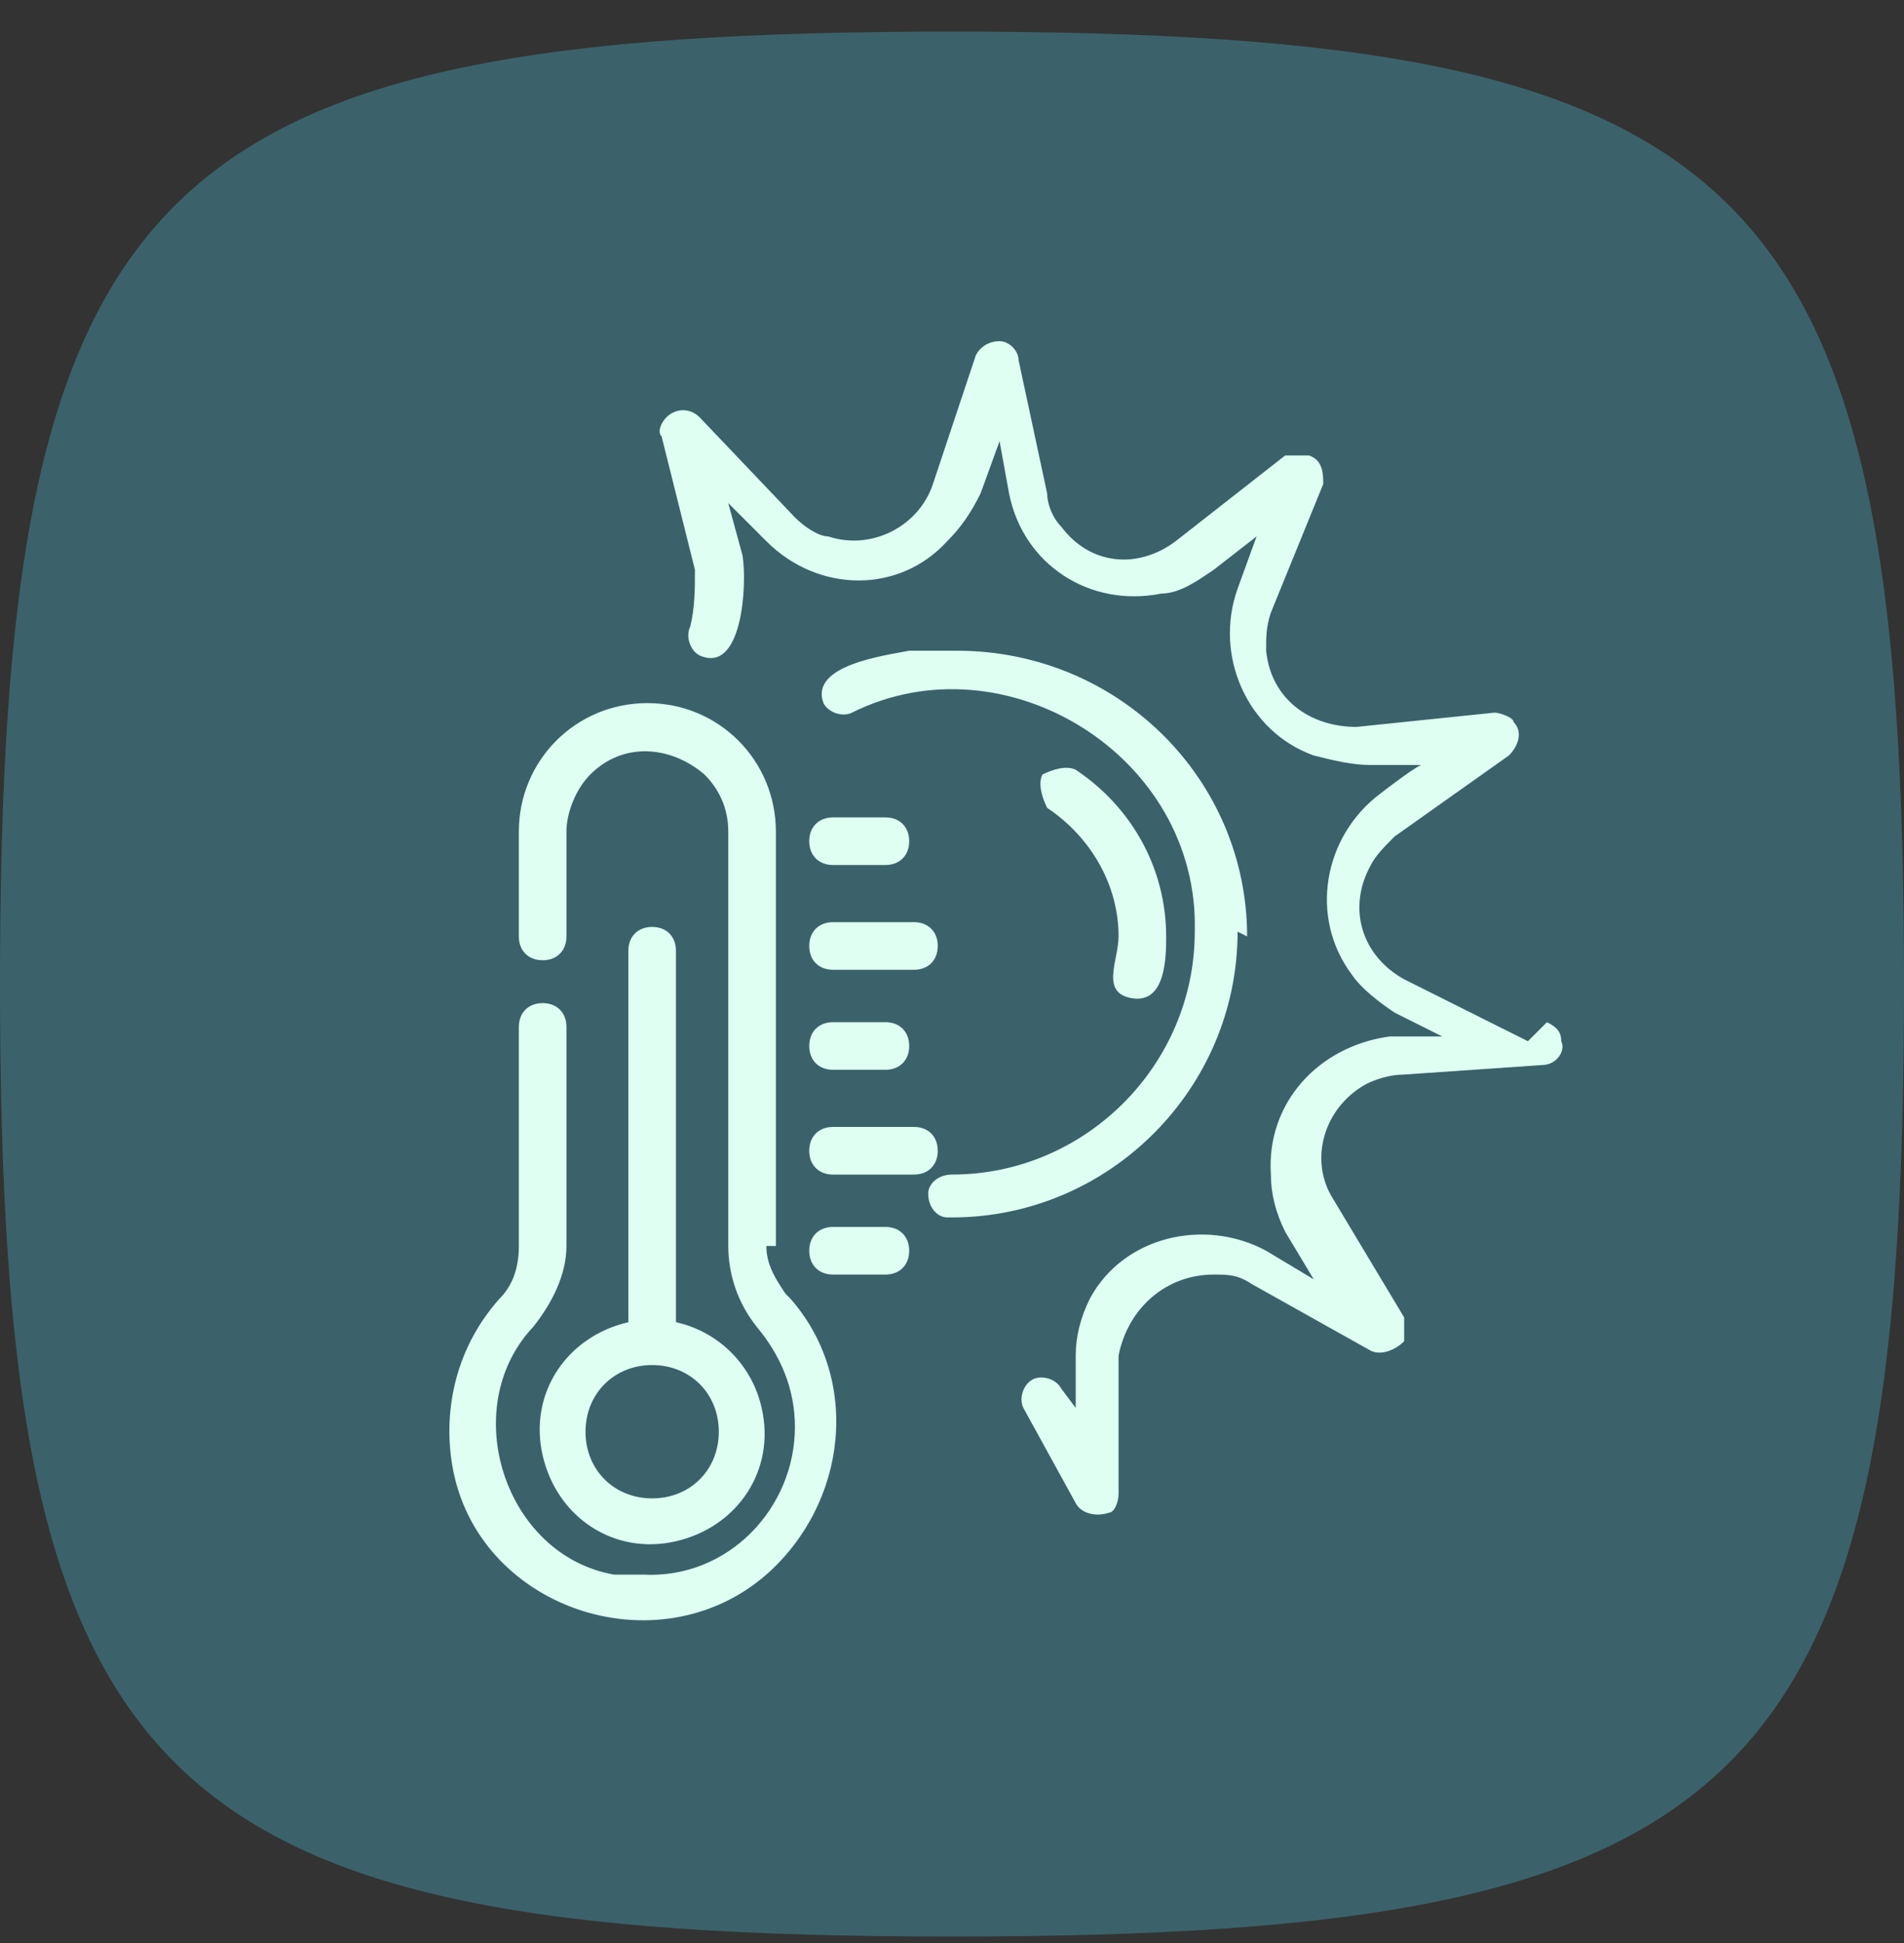
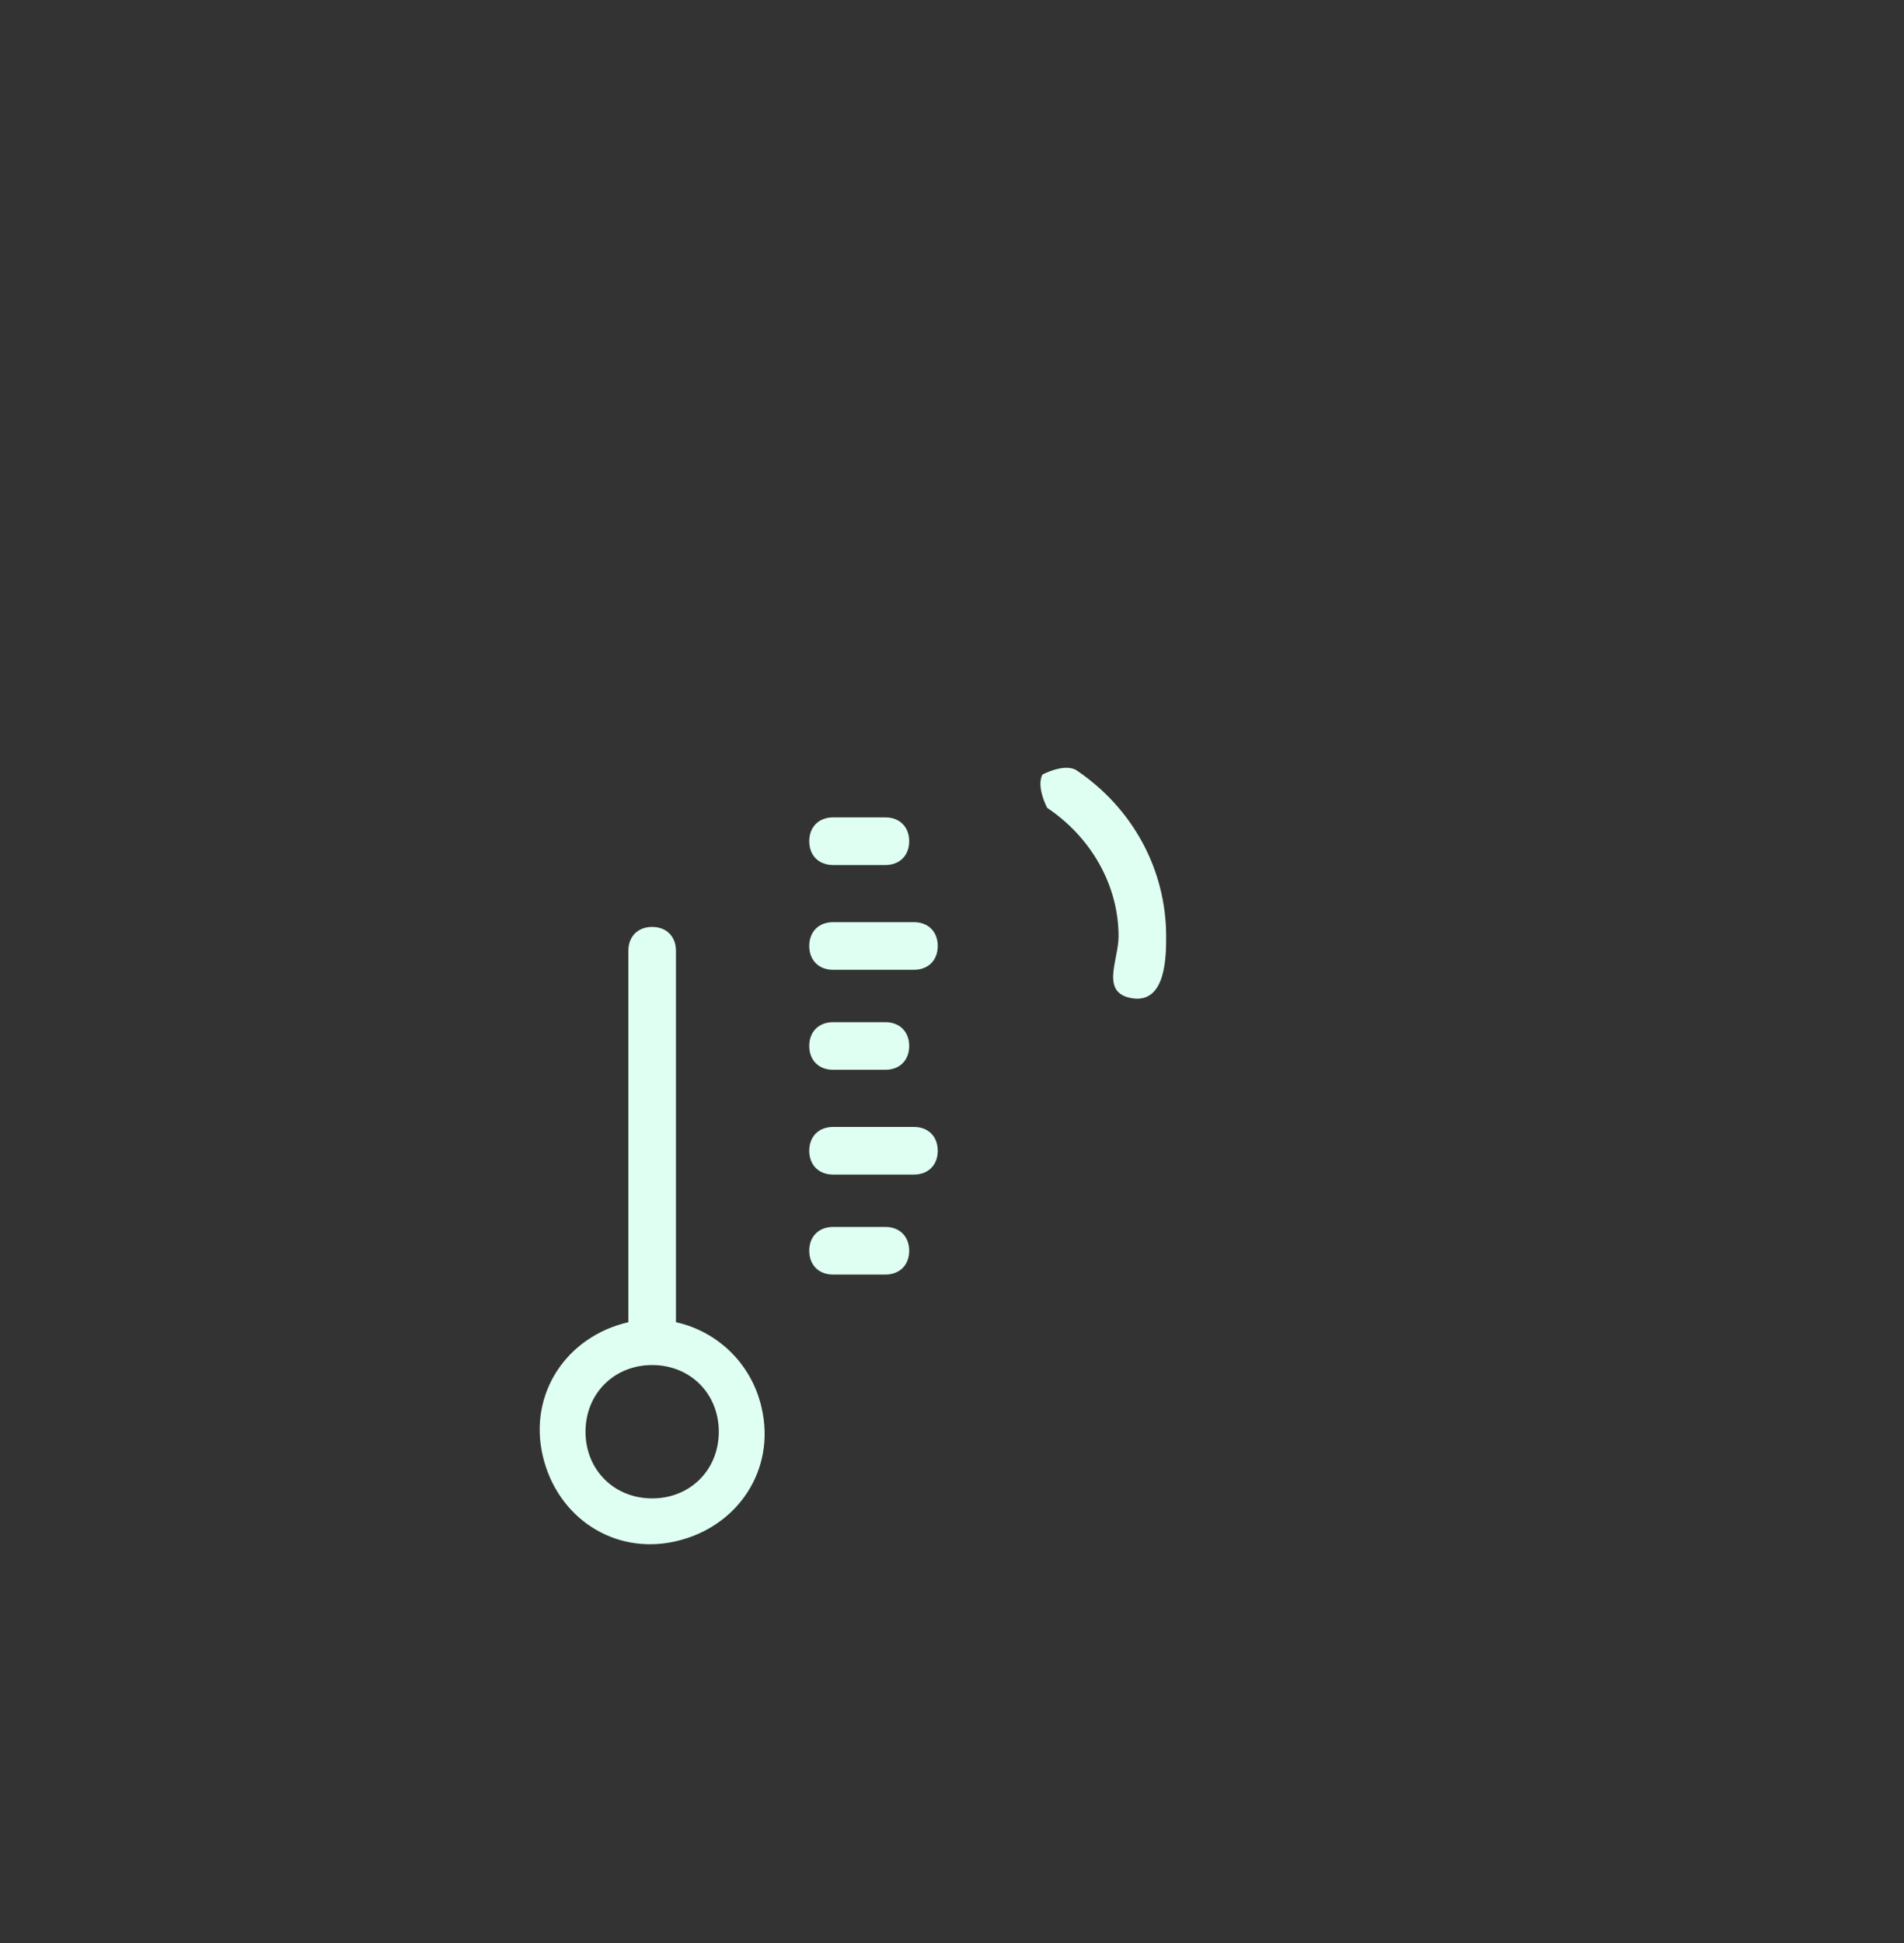
<svg xmlns="http://www.w3.org/2000/svg" fill="none" viewBox="0 0 50 51" height="51" width="50">
  <rect x="0" y="0" width="50" height="51" fill="#333333" stroke="none" />
  <g id="Far Infrared Therapy">
-     <path fill="#3B626B" d="M50 25.83C50 46.955 46.125 50.83 25 50.83C3.875 50.83 0 46.955 0 25.83C0 4.705 3.875 0.83 25 0.83C46.125 0.83 50 4.705 50 25.83Z" id="Vector" />
    <g id="Group">
-       <path fill="#DEFFF2" d="M20.375 32.705V21.83C20.375 19.955 18.875 18.455 17 18.455C15.125 18.455 13.625 19.955 13.625 21.83V24.58C13.625 24.955 13.875 25.205 14.25 25.205C14.625 25.205 14.875 24.955 14.875 24.58V21.83C14.875 21.33 15.125 20.705 15.5 20.33C16.375 19.455 17.625 19.58 18.5 20.33C18.875 20.705 19.125 21.205 19.125 21.83V32.705C19.125 33.455 19.375 34.205 19.875 34.83C20.5 35.58 20.875 36.455 20.875 37.455C20.875 39.58 19.125 41.455 16.875 41.33C16.625 41.33 16.375 41.33 16.125 41.33C13.25 40.83 12 36.955 14 34.83C14.5 34.205 14.875 33.455 14.875 32.705V26.955C14.875 26.58 14.625 26.33 14.25 26.33C13.875 26.33 13.625 26.58 13.625 26.955V32.705C13.625 33.205 13.5 33.705 13.125 34.08C12 35.33 11.625 36.955 11.875 38.455C12.5 42.205 17.25 43.83 20.125 41.33C22.25 39.455 22.625 36.205 20.75 34.08C20.75 34.08 20.75 34.08 20.625 33.955C20.375 33.58 20.125 33.205 20.125 32.705H20.375Z" id="Vector_2" />
      <path fill="#DEFFF2" d="M17.126 24.33C16.751 24.33 16.501 24.58 16.501 24.955V34.705C14.876 35.08 13.876 36.58 14.251 38.205C14.626 39.83 16.126 40.83 17.751 40.455C19.376 40.08 20.376 38.58 20.001 36.955C19.751 35.83 18.876 34.955 17.751 34.705V24.955C17.751 24.58 17.501 24.33 17.126 24.33ZM18.876 37.58C18.876 38.58 18.126 39.33 17.126 39.33C16.126 39.33 15.376 38.58 15.376 37.58C15.376 36.58 16.126 35.83 17.126 35.83C18.126 35.83 18.876 36.58 18.876 37.58ZM21.876 22.705H23.251C23.626 22.705 23.876 22.455 23.876 22.08C23.876 21.705 23.626 21.455 23.251 21.455H21.876C21.501 21.455 21.251 21.705 21.251 22.08C21.251 22.455 21.501 22.705 21.876 22.705ZM24.001 24.205H21.876C21.501 24.205 21.251 24.455 21.251 24.83C21.251 25.205 21.501 25.455 21.876 25.455H24.001C24.376 25.455 24.626 25.205 24.626 24.83C24.626 24.455 24.376 24.205 24.001 24.205ZM21.876 28.08H23.251C23.626 28.08 23.876 27.83 23.876 27.455C23.876 27.08 23.626 26.83 23.251 26.83H21.876C21.501 26.83 21.251 27.08 21.251 27.455C21.251 27.83 21.501 28.08 21.876 28.08ZM24.001 29.58H21.876C21.501 29.58 21.251 29.83 21.251 30.205C21.251 30.58 21.501 30.83 21.876 30.83H24.001C24.376 30.83 24.626 30.58 24.626 30.205C24.626 29.83 24.376 29.58 24.001 29.58ZM23.251 32.205H21.876C21.501 32.205 21.251 32.455 21.251 32.83C21.251 33.205 21.501 33.455 21.876 33.455H23.251C23.626 33.455 23.876 33.205 23.876 32.83C23.876 32.455 23.626 32.205 23.251 32.205Z" id="Vector_3" />
-       <path fill="#DEFFF2" d="M32.75 24.58C32.75 20.455 29.375 17.08 25.125 17.08C24.75 17.08 24.25 17.08 23.875 17.08C23.25 17.205 21.25 17.455 21.625 18.455C21.75 18.705 22.125 18.83 22.375 18.705C26.375 16.705 31.5 19.83 31.375 24.455C31.375 27.955 28.5 30.83 25 30.83C24.625 30.83 24.375 31.08 24.375 31.33C24.375 31.705 24.625 31.955 24.875 31.955C24.875 31.955 24.875 31.955 25 31.955C29.125 31.955 32.5 28.58 32.5 24.455L32.75 24.58Z" id="Vector_4" />
      <path fill="#DEFFF2" d="M29.749 26.205C30.624 26.33 30.624 25.08 30.624 24.58C30.624 22.83 29.749 21.205 28.249 20.205C27.999 20.08 27.624 20.205 27.374 20.33C27.249 20.58 27.374 20.955 27.499 21.205C28.624 21.955 29.374 23.205 29.374 24.58C29.374 25.205 28.874 26.08 29.749 26.205Z" id="Vector_5" />
-       <path fill="#DEFFF2" d="M40.124 27.33L36.874 25.705C35.749 25.08 35.374 23.83 35.999 22.705C36.124 22.455 36.374 22.205 36.624 21.955L39.624 19.83C39.874 19.58 39.999 19.205 39.749 18.955C39.749 18.83 39.374 18.705 39.249 18.705L35.624 19.08C34.374 19.08 33.374 18.33 33.249 17.08C33.249 16.705 33.249 16.455 33.374 16.08L34.749 12.705C34.749 12.455 34.749 12.08 34.374 11.955C34.124 11.955 33.999 11.955 33.749 11.955L30.874 14.205C29.874 14.955 28.624 14.83 27.874 13.83C27.624 13.58 27.499 13.205 27.499 12.955L26.749 9.455C26.749 9.205 26.499 8.955 26.249 8.955C25.999 8.955 25.749 9.08 25.624 9.33L24.499 12.705C24.124 13.83 22.874 14.455 21.749 14.08C21.499 14.08 21.124 13.83 20.874 13.58L18.374 10.955C18.124 10.705 17.749 10.705 17.499 10.955C17.374 11.08 17.249 11.33 17.374 11.455L18.249 14.955C18.249 15.455 18.249 15.955 18.124 16.455C17.999 16.705 18.124 17.08 18.374 17.205C19.499 17.705 19.624 15.33 19.499 14.58L19.124 13.205L20.124 14.205C21.499 15.58 23.624 15.58 24.874 14.205C25.249 13.83 25.499 13.455 25.749 12.955L26.249 11.58L26.499 12.955C26.874 14.83 28.624 15.955 30.499 15.58C30.999 15.58 31.499 15.205 31.874 14.955L32.999 14.08L32.499 15.455C31.874 17.205 32.749 19.205 34.499 19.83C34.999 19.955 35.499 20.08 35.999 20.08H37.374C37.374 19.955 36.249 20.83 36.249 20.83C34.749 21.955 34.374 24.08 35.499 25.58C35.749 25.955 36.249 26.33 36.624 26.58L37.874 27.205H36.499C34.624 27.455 33.249 28.955 33.374 30.83C33.374 31.33 33.499 31.83 33.749 32.33L34.499 33.58L33.249 32.83C31.624 31.955 29.499 32.455 28.624 34.08C28.374 34.58 28.249 35.08 28.249 35.58V36.955L27.874 36.455C27.749 36.205 27.374 36.08 27.124 36.205C26.874 36.33 26.749 36.705 26.874 36.955L28.249 39.455C28.374 39.705 28.749 39.83 29.124 39.705C29.249 39.705 29.374 39.455 29.374 39.205V35.58C29.624 34.33 30.624 33.455 31.874 33.455C32.249 33.455 32.499 33.455 32.874 33.705L35.999 35.455C36.249 35.58 36.624 35.455 36.874 35.205C36.874 35.08 36.874 34.83 36.874 34.58L34.999 31.455C34.374 30.455 34.749 29.08 35.874 28.455C36.124 28.33 36.499 28.205 36.874 28.205L40.499 27.955C40.874 27.955 41.124 27.58 40.999 27.33C40.999 27.08 40.874 26.955 40.624 26.83L40.124 27.33Z" id="Vector_6" />
    </g>
  </g>
</svg>